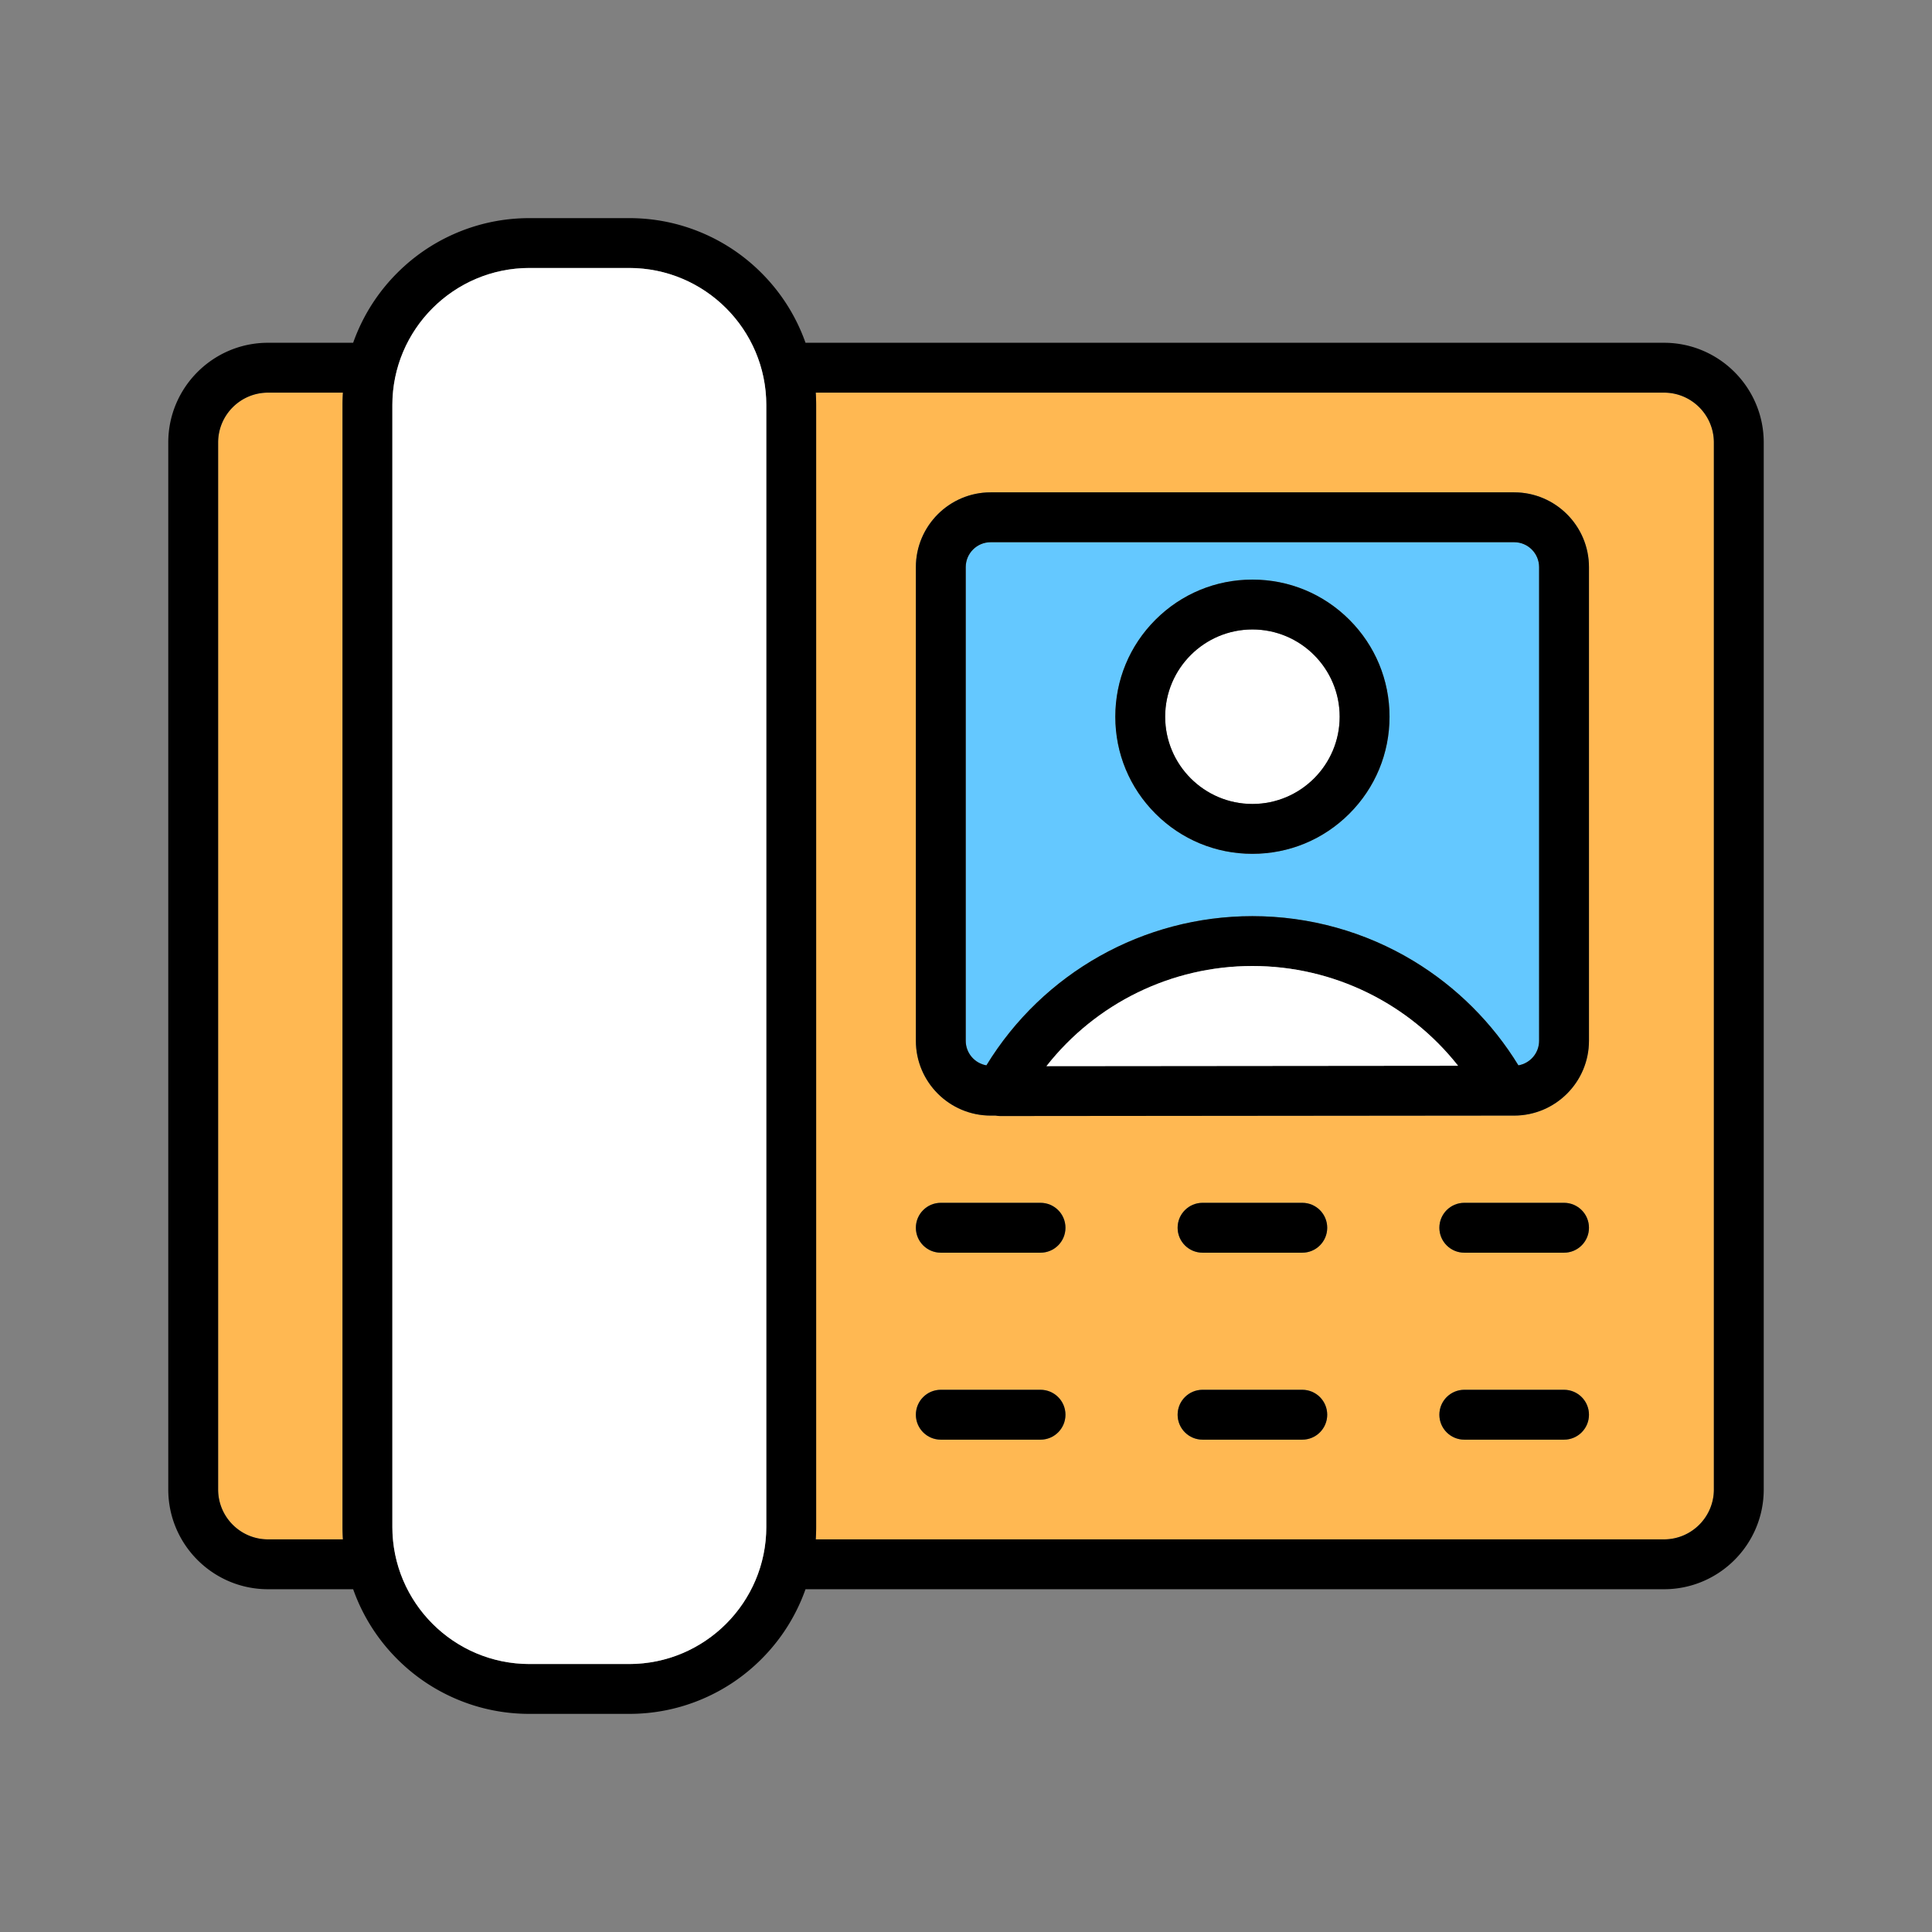
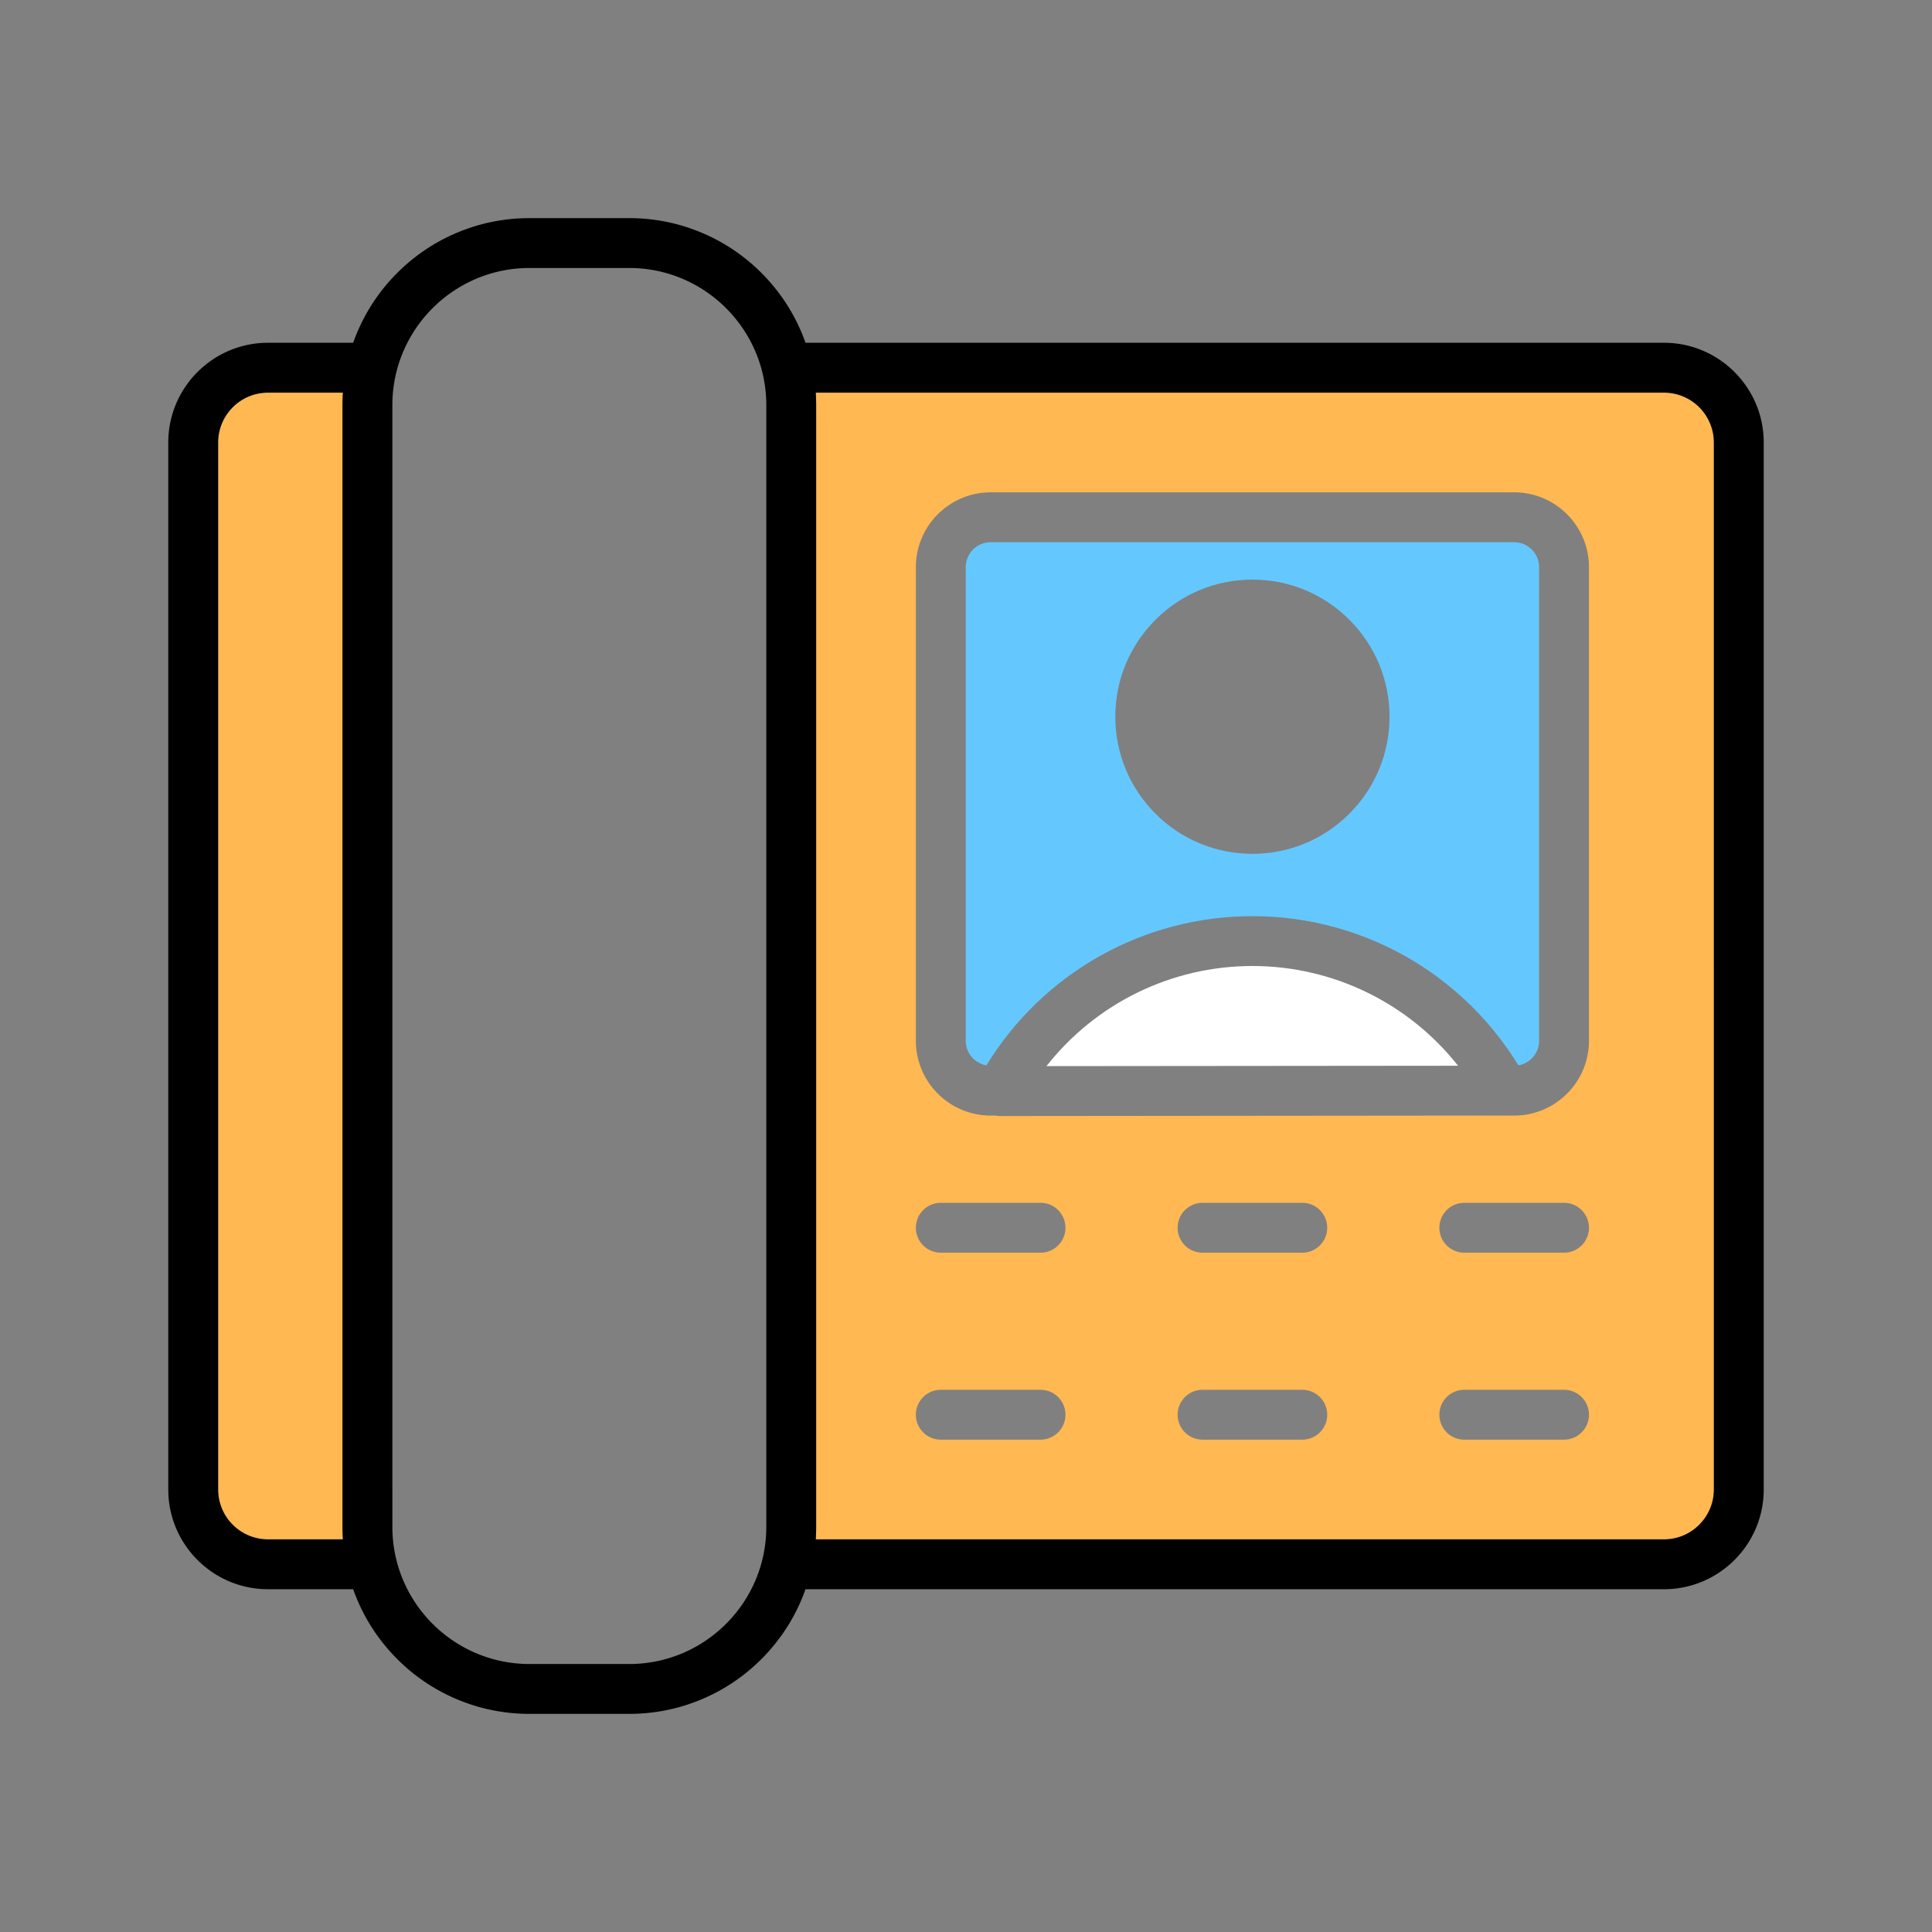
<svg xmlns="http://www.w3.org/2000/svg" version="1.1" width="512" height="512" x="0" y="0" viewBox="0 0 4000 4000" style="enable-background:new 0 0 512 512" xml:space="preserve" class="">
  <rect x="0" y="0" width="4000" height="4000" fill="#808080" stroke="none" />
  <g>
    <path fill="#ffb852" d="M3445.161 812.903H1688.923c.56 8.556.847 17.16.847 25.806V3161.29c0 8.647-.287 17.25-.847 25.807h1756.238c56.919 0 103.226-46.307 103.226-103.226V916.129c0-56.919-46.307-103.226-103.226-103.226zM2154.286 2980.646h-206.451c-28.505 0-51.613-23.108-51.613-51.613s23.108-51.613 51.613-51.613h206.451c28.505 0 51.613 23.108 51.613 51.613s-23.108 51.613-51.613 51.613zm0-387.097h-206.451c-28.505 0-51.613-23.108-51.613-51.613s23.108-51.613 51.613-51.613h206.451c28.505 0 51.613 23.108 51.613 51.613s-23.108 51.613-51.613 51.613zm541.936 387.097h-206.451c-28.505 0-51.613-23.108-51.613-51.613s23.108-51.613 51.613-51.613h206.451c28.505 0 51.613 23.108 51.613 51.613s-23.108 51.613-51.613 51.613zm0-387.097h-206.451c-28.505 0-51.613-23.108-51.613-51.613s23.108-51.613 51.613-51.613h206.451c28.505 0 51.613 23.108 51.613 51.613s-23.108 51.613-51.613 51.613zm541.935 387.097h-206.451c-28.505 0-51.613-23.108-51.613-51.613s23.108-51.613 51.613-51.613h206.451c28.505 0 51.613 23.108 51.613 51.613s-23.108 51.613-51.613 51.613zm0-387.097h-206.451c-28.505 0-51.613-23.108-51.613-51.613s23.108-51.613 51.613-51.613h206.451c28.505 0 51.613 23.108 51.613 51.613s-23.108 51.613-51.613 51.613zm51.614-438.71c0 85.378-69.461 154.838-154.839 154.838h-34.264l-1029.532.95h-.049c-3.333 0-6.62-.328-9.825-.95h-10.2c-85.378 0-154.838-69.46-154.838-154.838v-980.646c0-85.378 69.46-154.838 154.838-154.838h1083.871c85.378 0 154.839 69.46 154.839 154.838v980.646zM709.972 812.903H554.839c-56.919 0-103.226 46.307-103.226 103.226v2167.742c0 56.919 46.307 103.226 103.226 103.226h155.134c-.56-8.556-.847-17.16-.847-25.807V838.709a394.36 394.36 0 0 1 .846-25.806z" opacity="1" data-original="#ffb852" class="" />
    <path fill="#000000" d="M3445.161 709.677h-1777.43a388.136 388.136 0 0 0-8.402-21.659c-19.499-46.102-47.403-87.494-82.937-123.027-35.533-35.534-76.926-63.438-123.027-82.937-47.756-20.2-98.457-30.442-150.691-30.442h-206.452c-52.235 0-102.935 10.242-150.691 30.442-46.101 19.499-87.494 47.403-123.027 82.937-35.534 35.533-63.438 76.926-82.937 123.027a388.136 388.136 0 0 0-8.402 21.659H554.839c-113.838 0-206.452 92.614-206.452 206.452v2167.742c0 113.838 92.614 206.451 206.452 206.451h176.325a387.37 387.37 0 0 0 8.403 21.659c19.499 46.102 47.403 87.494 82.937 123.027 35.533 35.534 76.926 63.438 123.027 82.938 47.756 20.199 98.456 30.441 150.691 30.441h206.452c52.235 0 102.935-10.242 150.691-30.441 46.102-19.499 87.494-47.403 123.027-82.938 35.534-35.533 63.438-76.926 82.937-123.027a388.931 388.931 0 0 0 8.403-21.659h1777.43c113.838 0 206.452-92.613 206.452-206.451V916.129c-.001-113.838-92.615-206.452-206.453-206.452zM709.972 3187.097H554.839c-56.919 0-103.226-46.307-103.226-103.226V916.129c0-56.919 46.307-103.226 103.226-103.226h155.134a395.06 395.06 0 0 0-.847 25.806V3161.29c-.001 8.647.286 17.251.846 25.807zm876.572-25.807c0 156.527-127.344 283.871-283.871 283.871h-206.452c-156.527 0-283.871-127.344-283.871-283.871V838.709c0-156.527 127.344-283.871 283.871-283.871h206.452c156.527 0 283.871 127.344 283.871 283.871zm1961.843-77.419c0 56.919-46.307 103.226-103.226 103.226H1688.923c.56-8.556.847-17.16.847-25.807V838.709c0-8.647-.287-17.25-.847-25.806h1756.238c56.919 0 103.226 46.307 103.226 103.226z" opacity="1" data-original="#08014c" class="" />
-     <path fill="#ffffff" d="M1302.673 554.838h-206.452c-156.527 0-283.871 127.344-283.871 283.871V3161.29c0 156.527 127.344 283.871 283.871 283.871h206.452c156.527 0 283.871-127.344 283.871-283.871V838.709c0-156.526-127.344-283.871-283.871-283.871z" opacity="1" data-original="#ffffff" class="" />
    <g fill="#08014c">
-       <path d="M2154.286 2490.322h-206.451c-28.505 0-51.613 23.108-51.613 51.613s23.108 51.613 51.613 51.613h206.451c28.505 0 51.613-23.108 51.613-51.613s-23.108-51.613-51.613-51.613zM3238.157 2490.322h-206.451c-28.505 0-51.613 23.108-51.613 51.613s23.108 51.613 51.613 51.613h206.451c28.505 0 51.613-23.108 51.613-51.613s-23.108-51.613-51.613-51.613zM2696.222 2490.322h-206.451c-28.505 0-51.613 23.108-51.613 51.613s23.108 51.613 51.613 51.613h206.451c28.505 0 51.613-23.108 51.613-51.613s-23.108-51.613-51.613-51.613zM2154.286 2877.419h-206.451c-28.505 0-51.613 23.108-51.613 51.613s23.108 51.613 51.613 51.613h206.451c28.505 0 51.613-23.108 51.613-51.613s-23.108-51.613-51.613-51.613zM3238.157 2877.419h-206.451c-28.505 0-51.613 23.108-51.613 51.613s23.108 51.613 51.613 51.613h206.451c28.505 0 51.613-23.108 51.613-51.613s-23.108-51.613-51.613-51.613zM2696.222 2877.419h-206.451c-28.505 0-51.613 23.108-51.613 51.613s23.108 51.613 51.613 51.613h206.451c28.505 0 51.613-23.108 51.613-51.613s-23.108-51.613-51.613-51.613z" fill="#000000" opacity="1" data-original="#08014c" class="" />
-     </g>
+       </g>
    <path fill="#64c8ff" d="M3134.932 1122.581H2051.061c-28.459 0-51.613 23.153-51.613 51.612v980.646c0 25.464 18.542 46.666 42.83 50.849 116.951-191.367 325.014-308.914 550.718-308.914 118.074 0 233.594 32.202 334.068 93.126 88.452 53.632 162.823 127.822 216.641 215.79 24.293-4.18 42.839-25.383 42.839-50.851v-980.646c0-28.459-23.153-51.612-51.612-51.612zm-341.209 562.017c-53.616 53.616-124.902 83.144-200.727 83.144-75.823 0-147.109-29.528-200.727-83.144-53.616-53.617-83.145-124.903-83.145-200.727s29.528-147.11 83.145-200.727 124.903-83.145 200.727-83.145 147.11 29.528 200.727 83.145 83.145 124.902 83.145 200.727-29.529 147.11-83.145 200.727z" opacity="1" data-original="#64c8ff" />
-     <path fill="#000000" d="M3134.932 1019.355H2051.061c-85.378 0-154.838 69.46-154.838 154.838v980.646c0 85.378 69.46 154.838 154.838 154.838h10.2c3.205.622 6.491.95 9.825.95h.049l1029.532-.95h34.264c85.378 0 154.839-69.46 154.839-154.838v-980.646c.001-85.378-69.46-154.838-154.838-154.838zm-968.317 1187.958C2268.418 2077.648 2424.892 2000 2592.996 2000c167.69 0 323.923 77.348 425.754 206.527zm1019.929-52.474c0 25.468-18.546 46.671-42.839 50.851-53.817-87.967-128.189-162.157-216.641-215.79-100.475-60.924-215.994-93.126-334.068-93.126-225.704 0-433.768 117.547-550.718 308.914-24.288-4.183-42.83-25.385-42.83-50.849v-980.646c0-28.459 23.154-51.612 51.613-51.612h1083.871c28.459 0 51.612 23.153 51.612 51.612z" opacity="1" data-original="#08014c" class="" />
-     <circle cx="2592.996" cy="1483.871" r="180.645" fill="#ffffff" opacity="1" data-original="#ffffff" class="" />
-     <path fill="#000000" d="M2592.996 1200c-75.823 0-147.109 29.528-200.727 83.145-53.616 53.617-83.145 124.903-83.145 200.727s29.528 147.11 83.145 200.727c53.617 53.616 124.903 83.144 200.727 83.144s147.11-29.528 200.727-83.144c53.616-53.617 83.145-124.902 83.145-200.727s-29.528-147.11-83.145-200.727S2668.82 1200 2592.996 1200zm0 464.516c-99.608 0-180.645-81.037-180.645-180.645s81.036-180.646 180.645-180.646 180.645 81.037 180.645 180.646c0 99.608-81.037 180.645-180.645 180.645z" opacity="1" data-original="#08014c" class="" />
    <path fill="#ffffff" d="M2592.996 2000c-168.104 0-324.578 77.648-426.381 207.313l852.135-.786C2916.919 2077.348 2760.687 2000 2592.996 2000z" opacity="1" data-original="#ffffff" class="" />
  </g>
</svg>